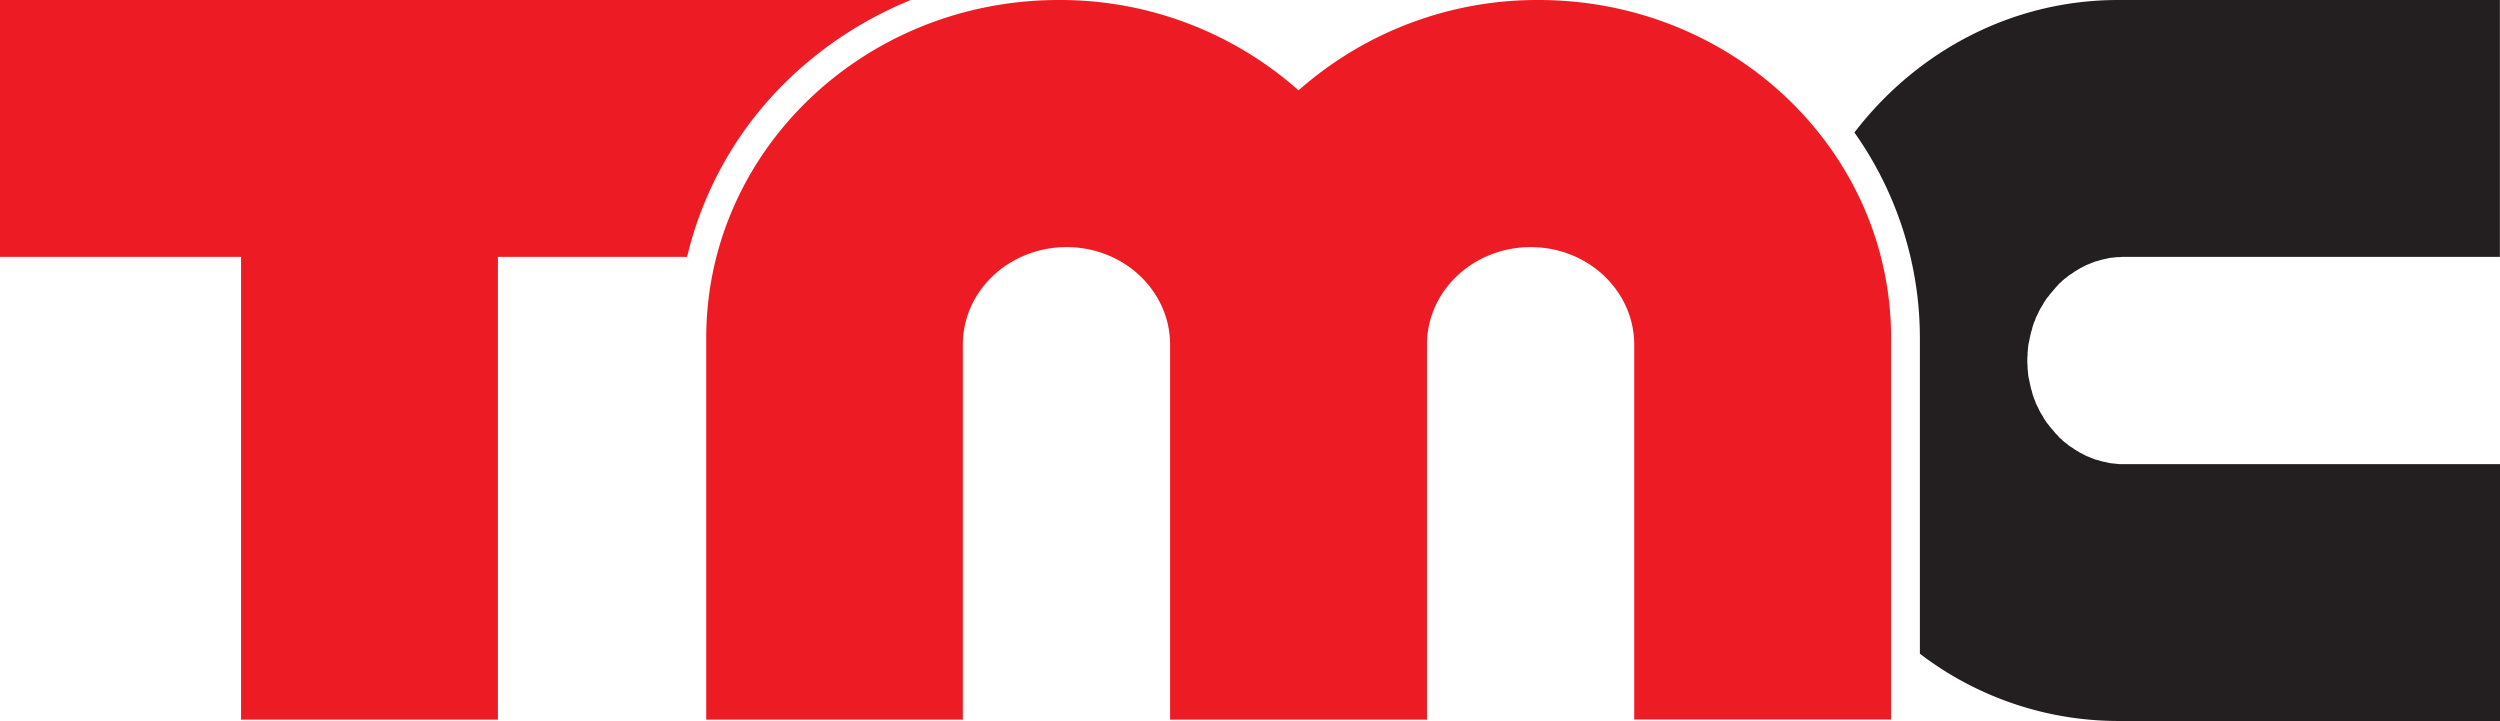
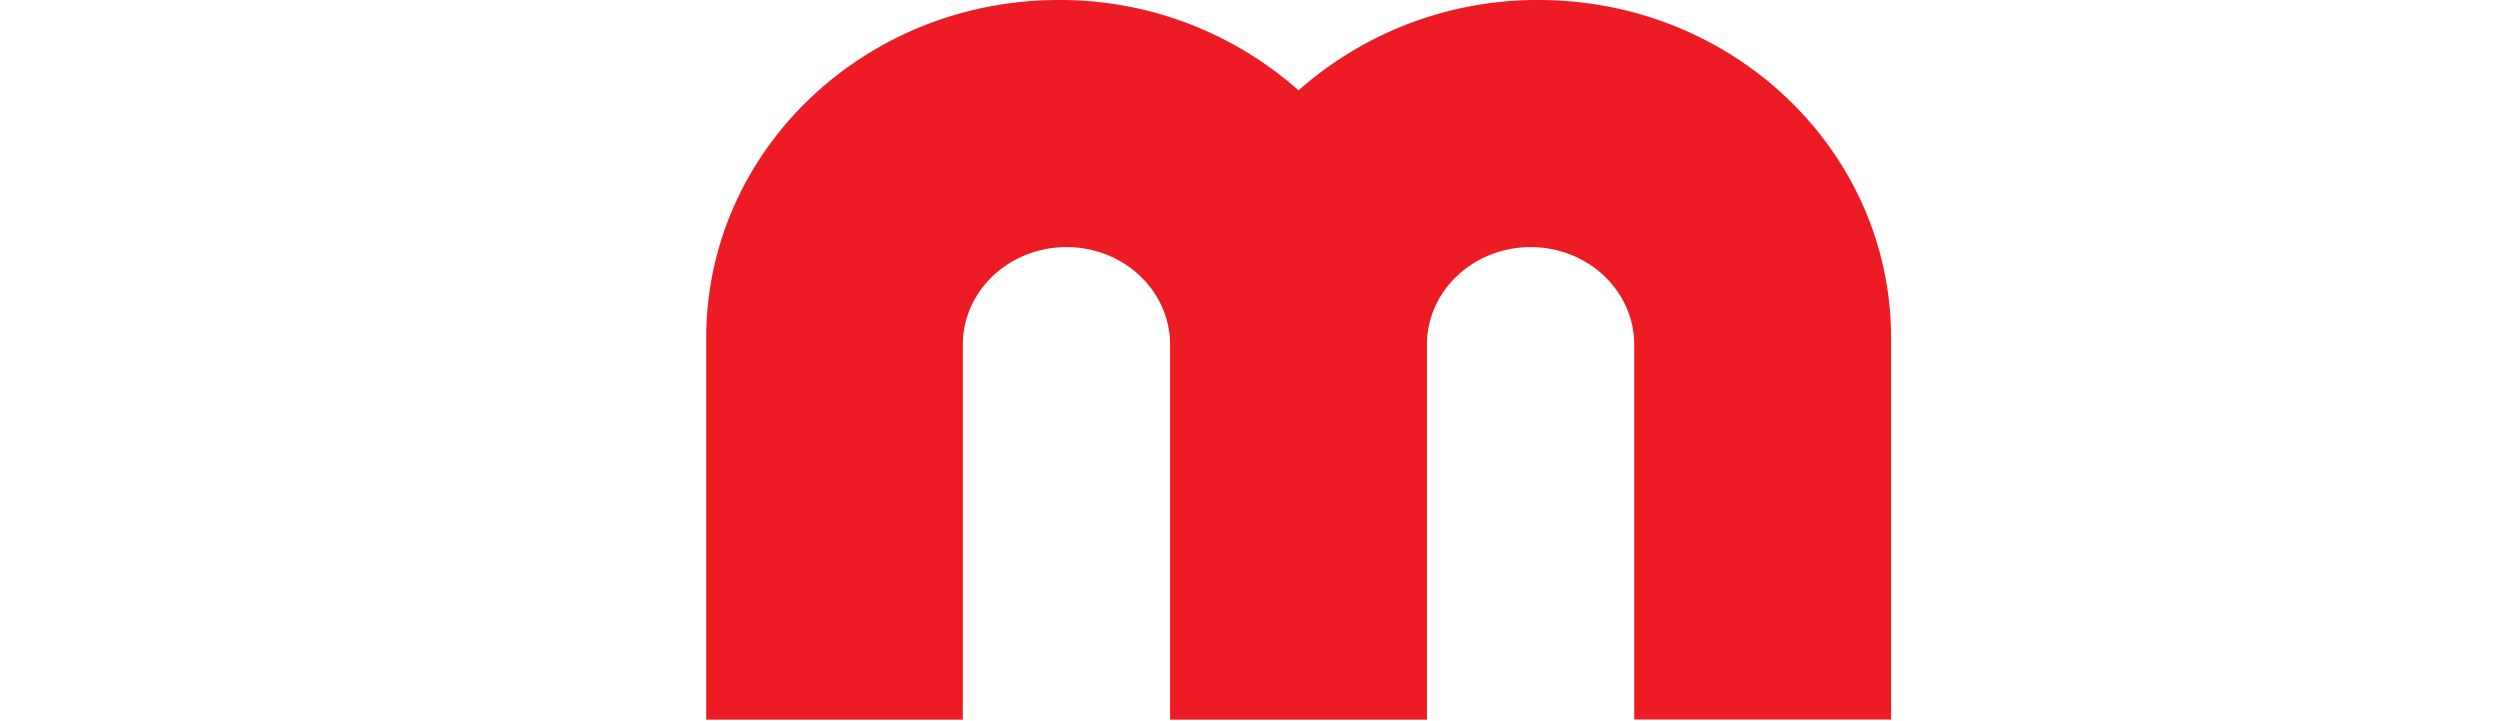
<svg xmlns="http://www.w3.org/2000/svg" viewBox="0 0 877.62 253.1">
  <defs>
    <style>.cls-1{fill:#ed1c24;}.cls-1,.cls-2{fill-rule:evenodd;}.cls-2{fill:#231f20;}</style>
  </defs>
  <title>Asset 2</title>
  <g id="Layer_2" data-name="Layer 2">
    <g id="Layer_6" data-name="Layer 6">
-       <path class="cls-1" d="M174.79,252.63H84.62V90.17H0V0H319.74A135.59,135.59,0,0,0,277.2,27.48a127.35,127.35,0,0,0-36,62.69H174.79Z" />
      <path class="cls-1" d="M338,252.63H247.92v-134C247.92,53.09,303.27,0,371.7,0a126.09,126.09,0,0,1,84.15,31.72A126.52,126.52,0,0,1,540.09,0c68.43,0,123.77,53.09,123.77,118.6v134H573.69V121c0-18.92-16.28-34.26-36.33-34.26S500.93,102,500.93,121V252.63H410.76V121c0-18.92-16.28-34.26-36.33-34.26S338,102,338,121Z" />
-       <path class="cls-2" d="M651,46.5C672.71,18.17,706.12,0,743.58,0h134V90.17H745l-.85.09h-.94l-.85.09-.85.09h0l-.85.09-.85.19h0l-.85.19-.85.19-.75.19-.85.28-.85.19-.75.28-.75.28h0l-.85.38-.75.28-.75.38h0l-.75.38h0l-.75.38h0l-.75.47-.66.38h0l-.75.47-.66.47h0l-.75.47h0l-.66.47h0l-.66.56h0l-.66.47h0l-.66.57-.56.56h0l-.66.56-.56.66h0l-.57.57h0l-.56.66-.56.66h0l-.56.66h0l-.56.66h0l-.47.66h0l-.57.66h0l-.47.75h0l-.47.66h0l-.38.75h0l-.47.75h0l-.47.75h0l-.38.75h0l-.38.85h0l-.38.75h0l-.38.75h0l-.28.85h0l-.38.85h0l-.28.85h0l-.28.85h0l-.19.85h0l-.28.85h0l-.19.85h0l-.19.85h0l-.19.94h0l-.19.85h0l-.19.94h0l-.09.85h0l-.09.94h0l-.09.94h0v.94h0l-.09.94h0v.94h0v.94l.09.85h0v.94h0l.09.94h0l.09.94h0l.09.85h0l.19.94h0l.19.85h0l.19.94h0l.19.85h0l.19.85h0l.28.85h0l.19.85h0l.28.85h0l.28.85h0l.38.85h0l.28.85h0l.38.75h0l.38.75h0l.38.85h0l.38.75h0l.47.75h0l.47.75h0l.38.75h0l.47.66h0l.47.75h0l.57.66h0l.47.66h0l.56.66h0l.56.66h0l.56.66.56.66h0l.57.57h0l.56.66.66.56h0l.56.56.66.56h0l.66.47h0l.66.57h0l.66.47h0l.75.47h0l.66.47.75.47h0l.66.38.75.47h0l.75.38h0l.75.38h0l.75.38.75.28.85.38h0l.75.28.75.28.85.19.85.28.75.19.85.19.85.19h0l.85.19.85.09h0l.85.09.85.09.94.09H877.62V253.1h-134a114.73,114.73,0,0,1-69.65-23.62V121h0V118.6h0a124.73,124.73,0,0,0-23-72.1Z" />
    </g>
  </g>
</svg>